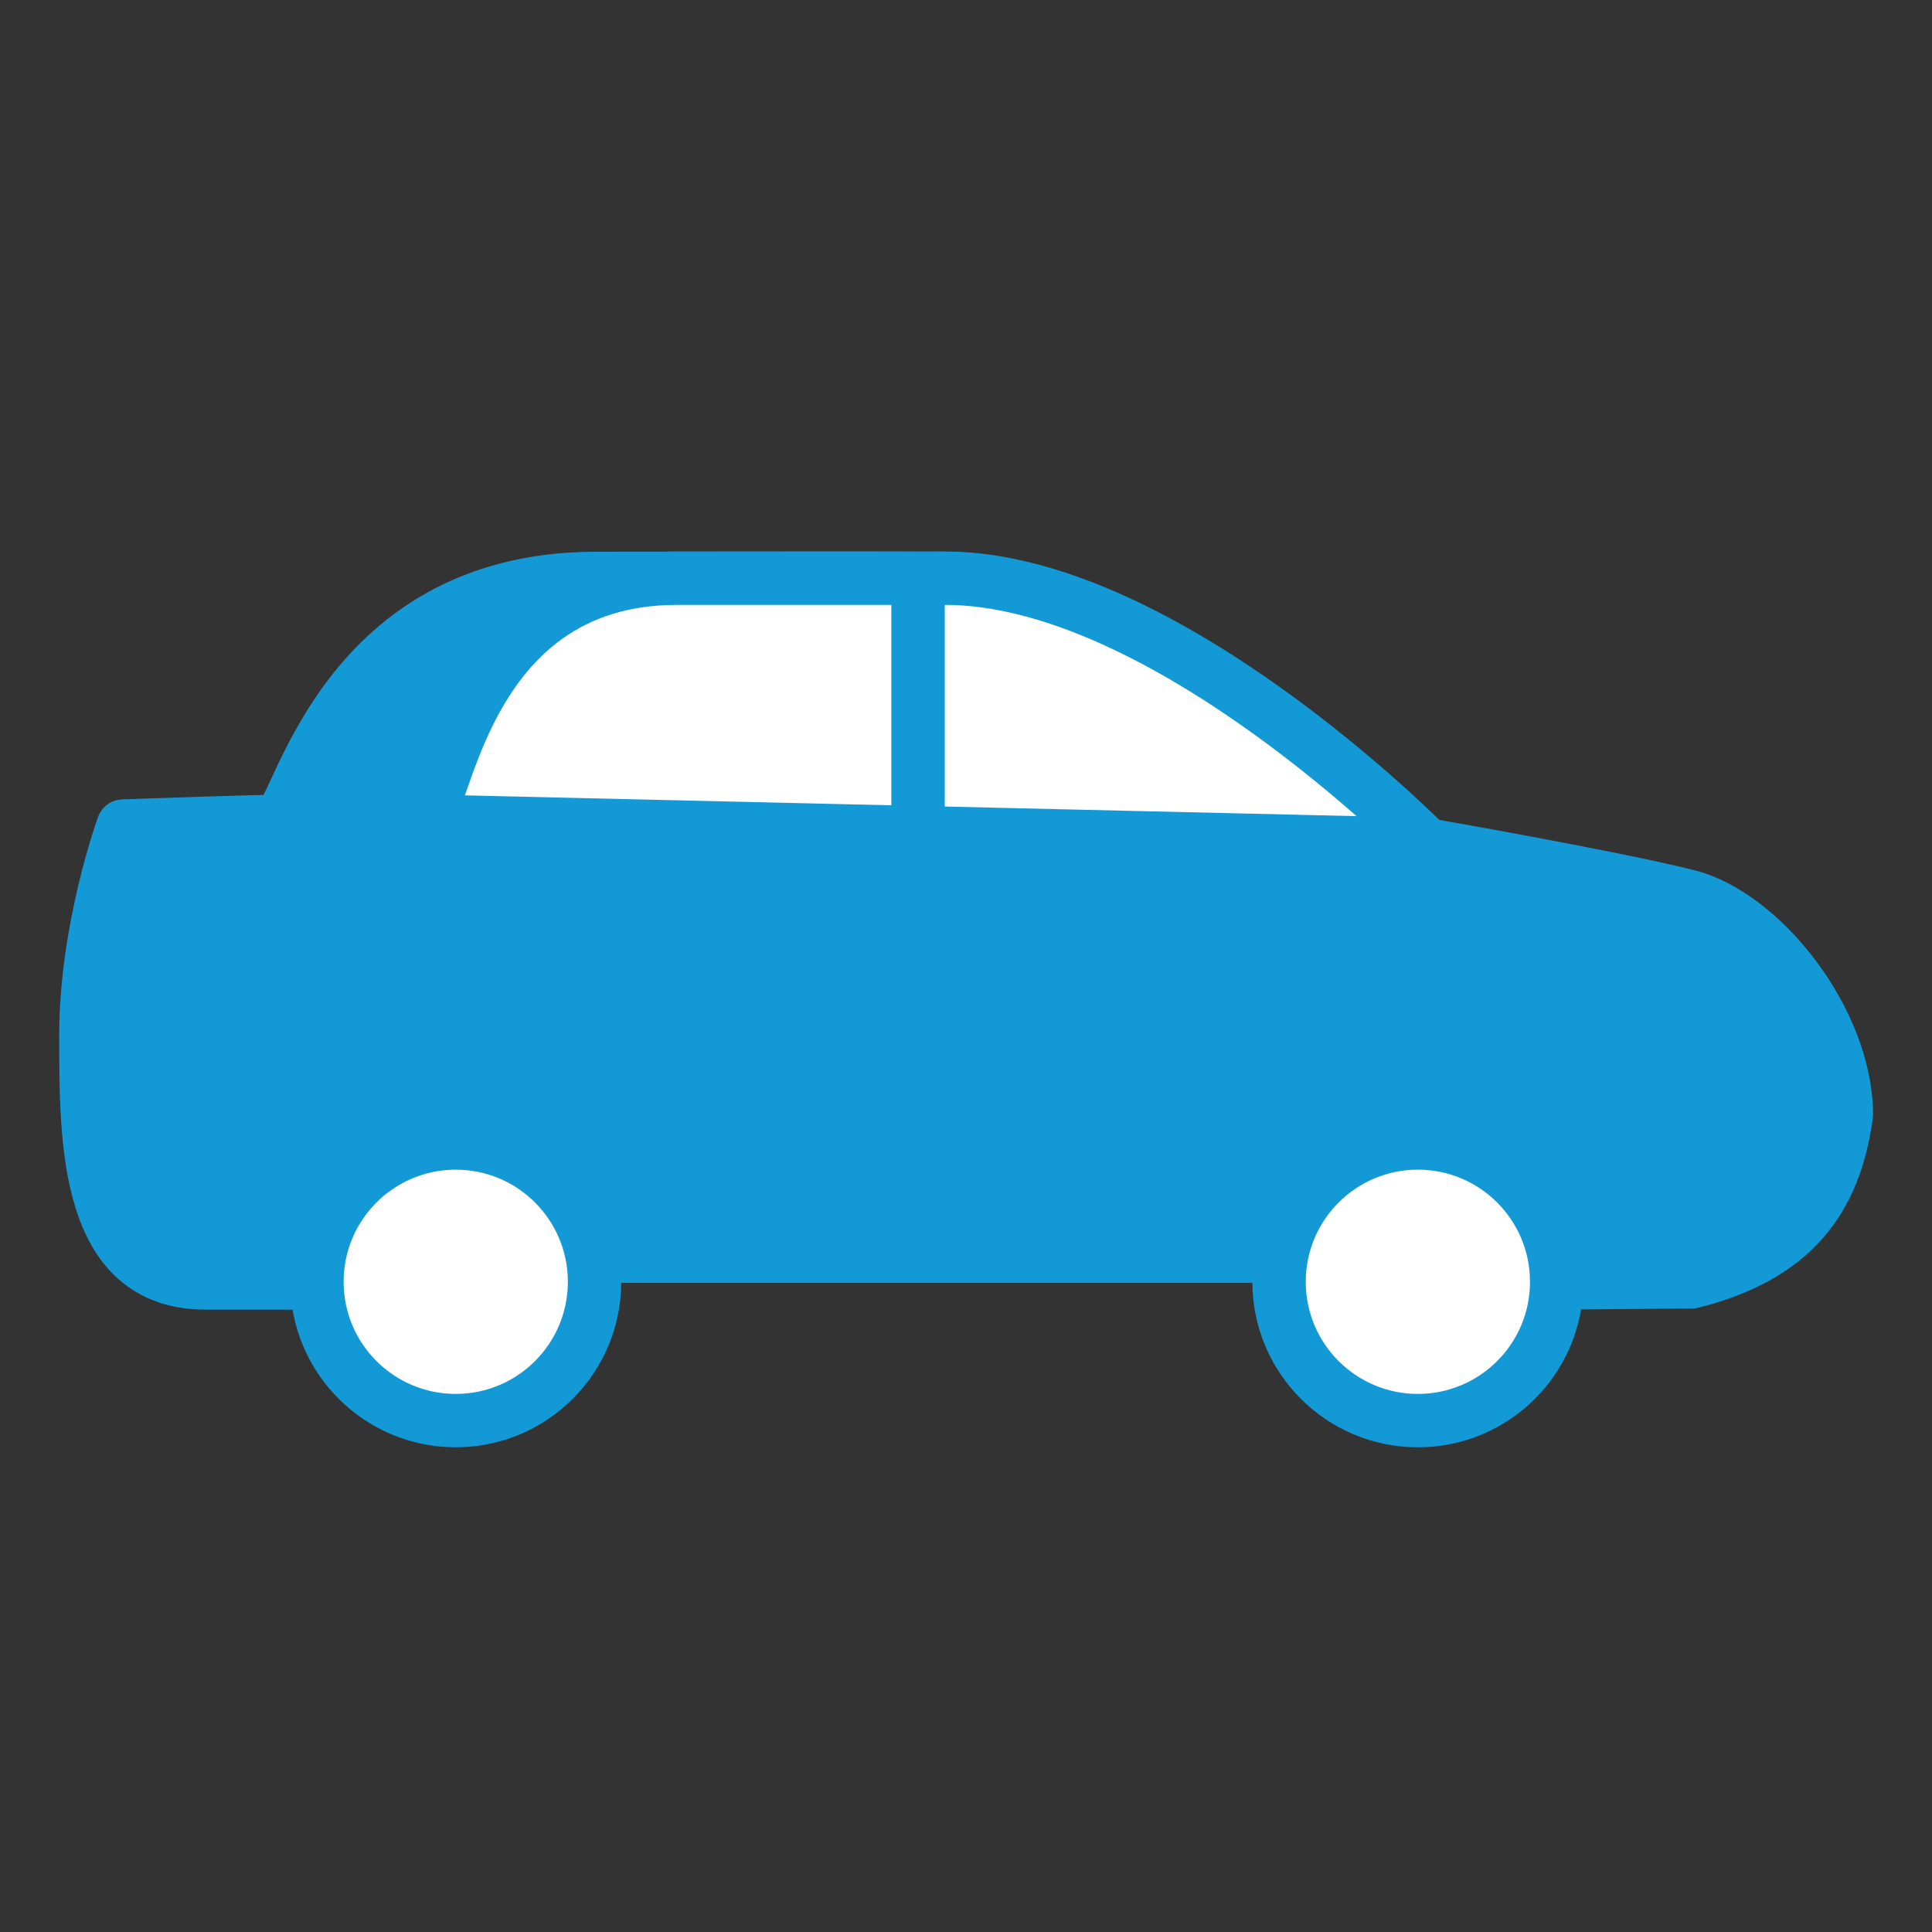
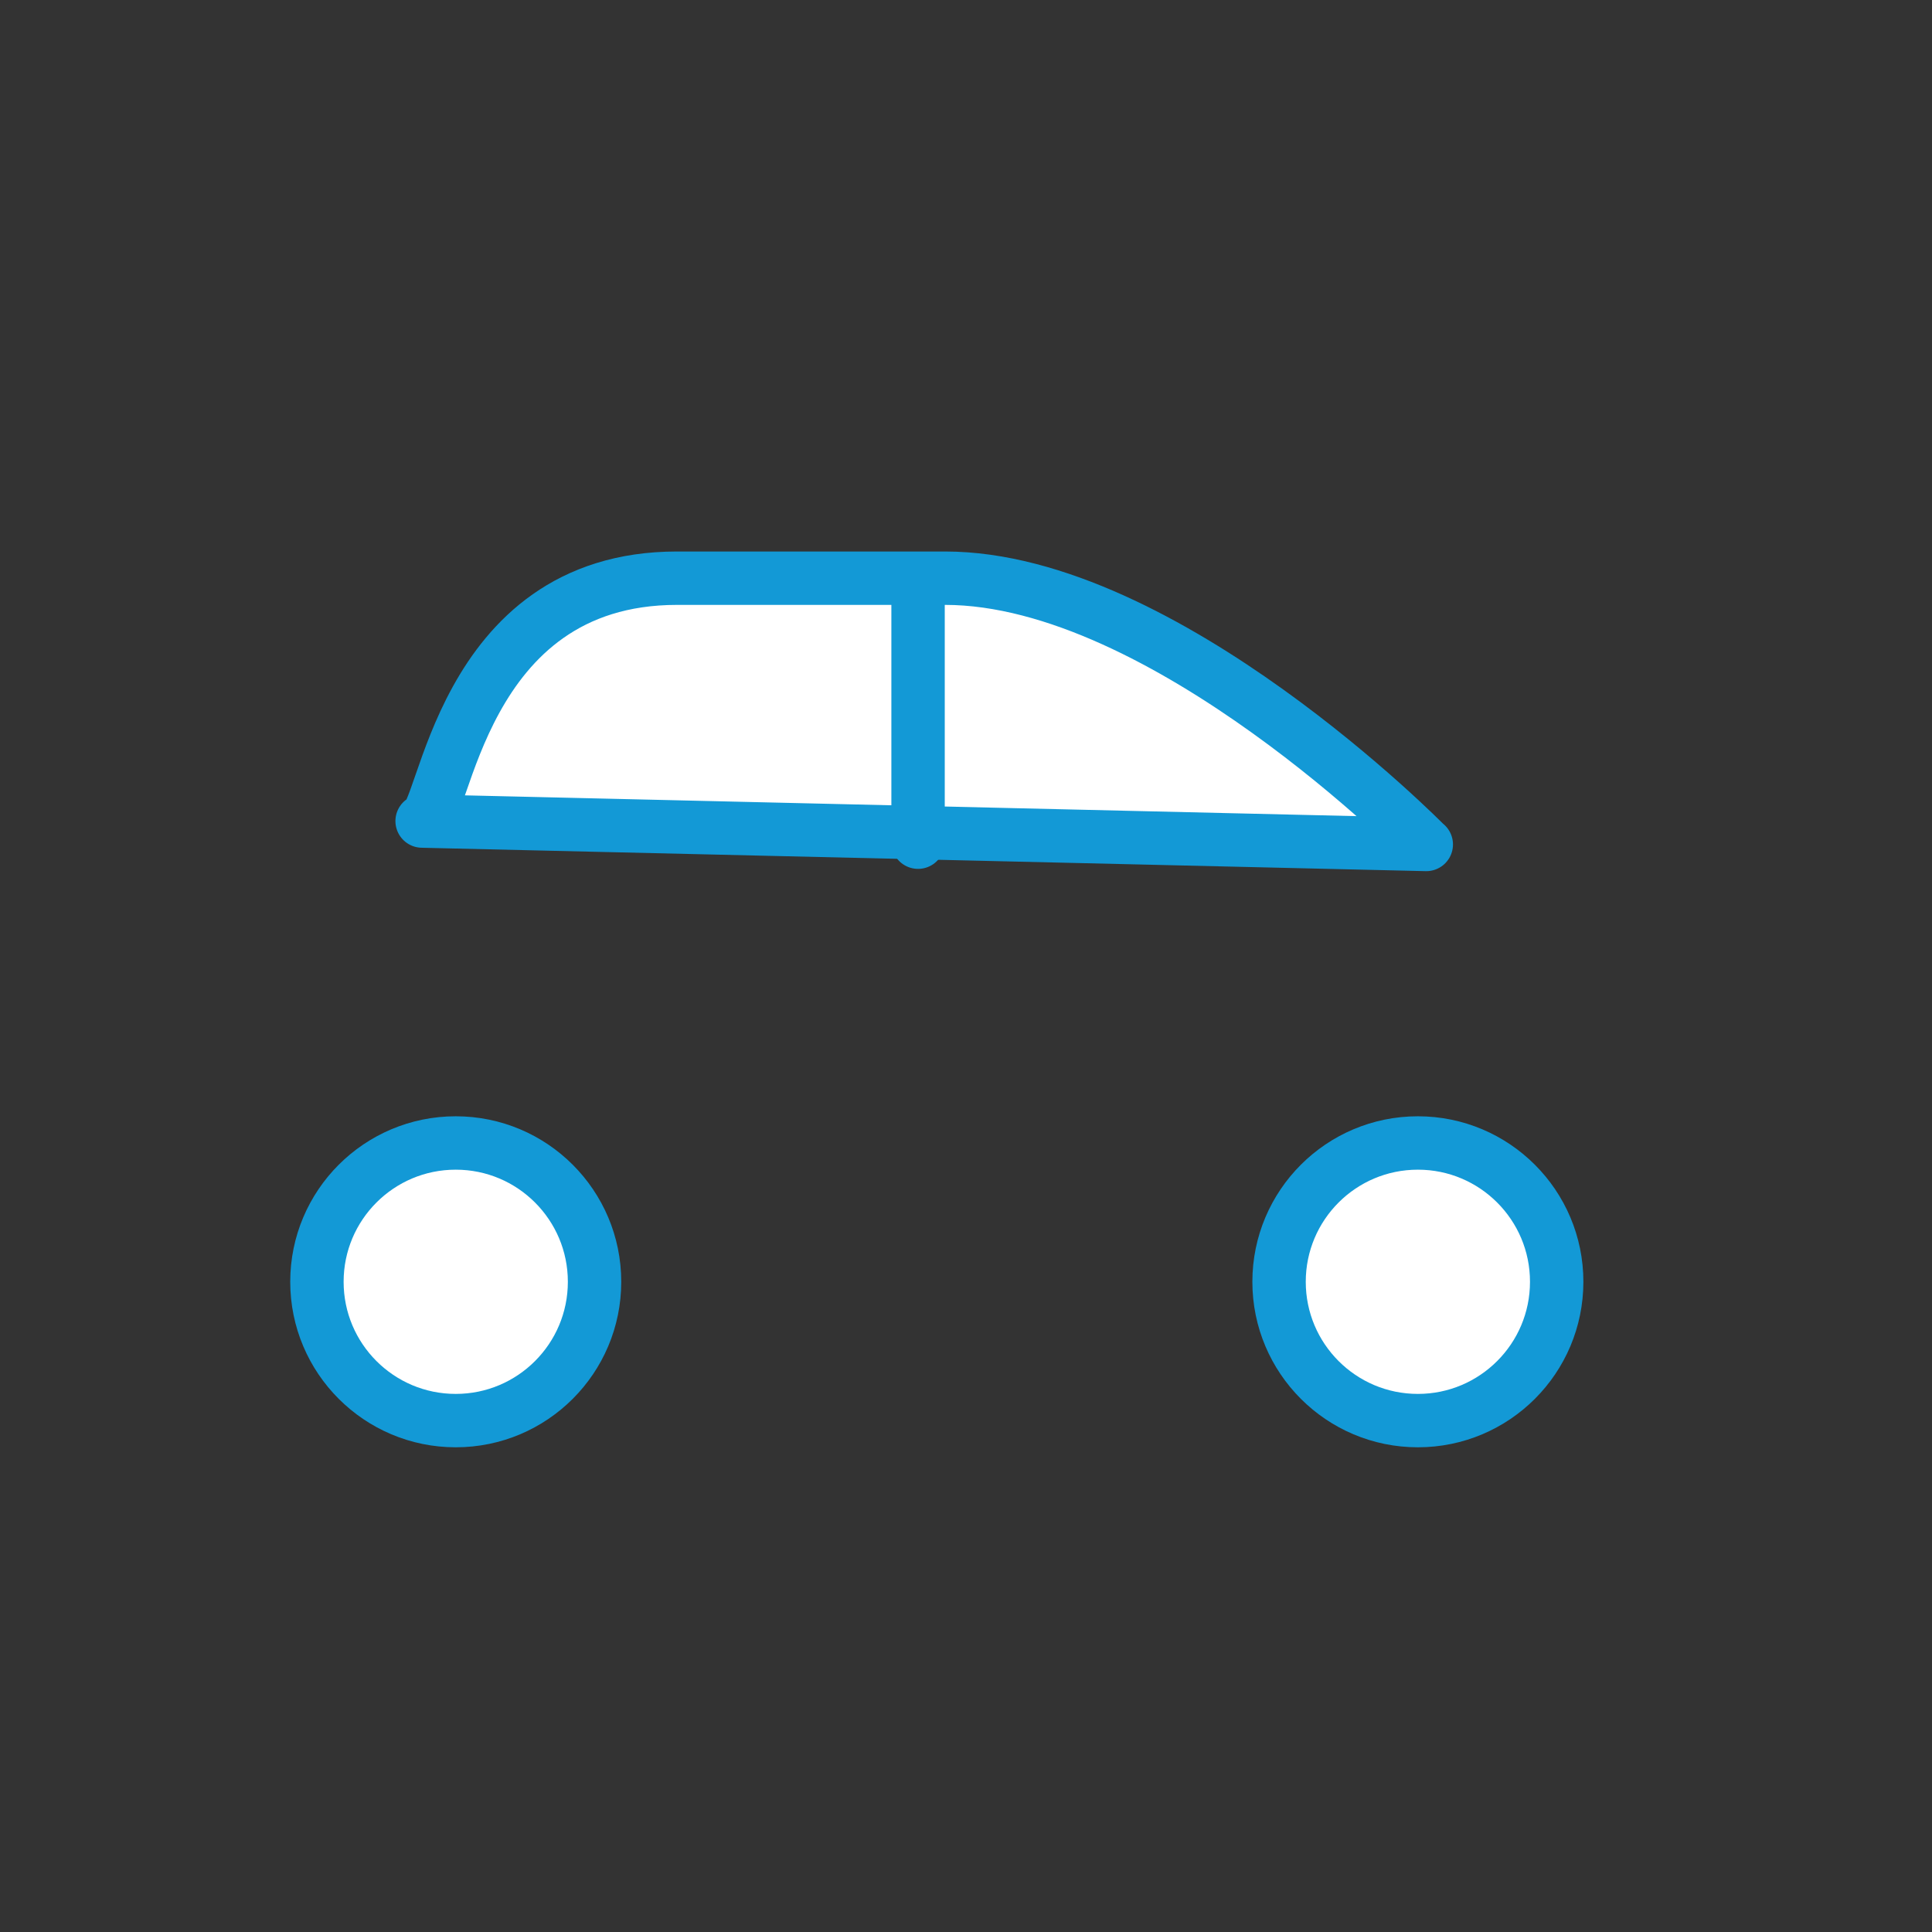
<svg xmlns="http://www.w3.org/2000/svg" id="Capa_1" data-name="Capa 1" viewBox="0 0 85.04 85.04">
  <rect x="0" y="0" width="85.04" height="85.04" fill="#333333" stroke="none" />
  <defs>
    <style>
      .cls-1 {
        fill: #1398d6;
      }

      .cls-1, .cls-2 {
        stroke: #1399d6;
        stroke-linecap: round;
        stroke-linejoin: round;
        stroke-width: 2.35px;
      }

      .cls-2 {
        fill: #fff;
      }
    </style>
  </defs>
-   <path class="cls-1" d="M13.44,56.47h-4.39c-5.27,0-5.27-6.17-5.27-10.89s1.64-9.22,1.64-9.22c0,0,5.19-.18,6.74-.21,.93-.02,2.63-10.65,14.02-10.69,3.12,0,12.5-.02,15.42,0,9.66,.08,21.17,11.72,21.17,11.72,0,0,8.12,1.41,11.51,2.26,3.29,.82,6.99,5.52,6.99,9.63-.52,3.79-2.38,6.23-6.79,7.35l-5.95,.05" />
  <circle class="cls-2" cx="20.06" cy="56.42" r="6.11" />
  <circle class="cls-2" cx="62.41" cy="56.42" r="6.11" />
  <path class="cls-2" d="M62.77,37.17s-11.51-11.72-21.17-11.72h-11.8c-9.64,0-10.2,10.69-11.22,10.69l44.2,1.03Z" />
  <line class="cls-2" x1="40.41" y1="37.07" x2="40.41" y2="25.93" />
</svg>